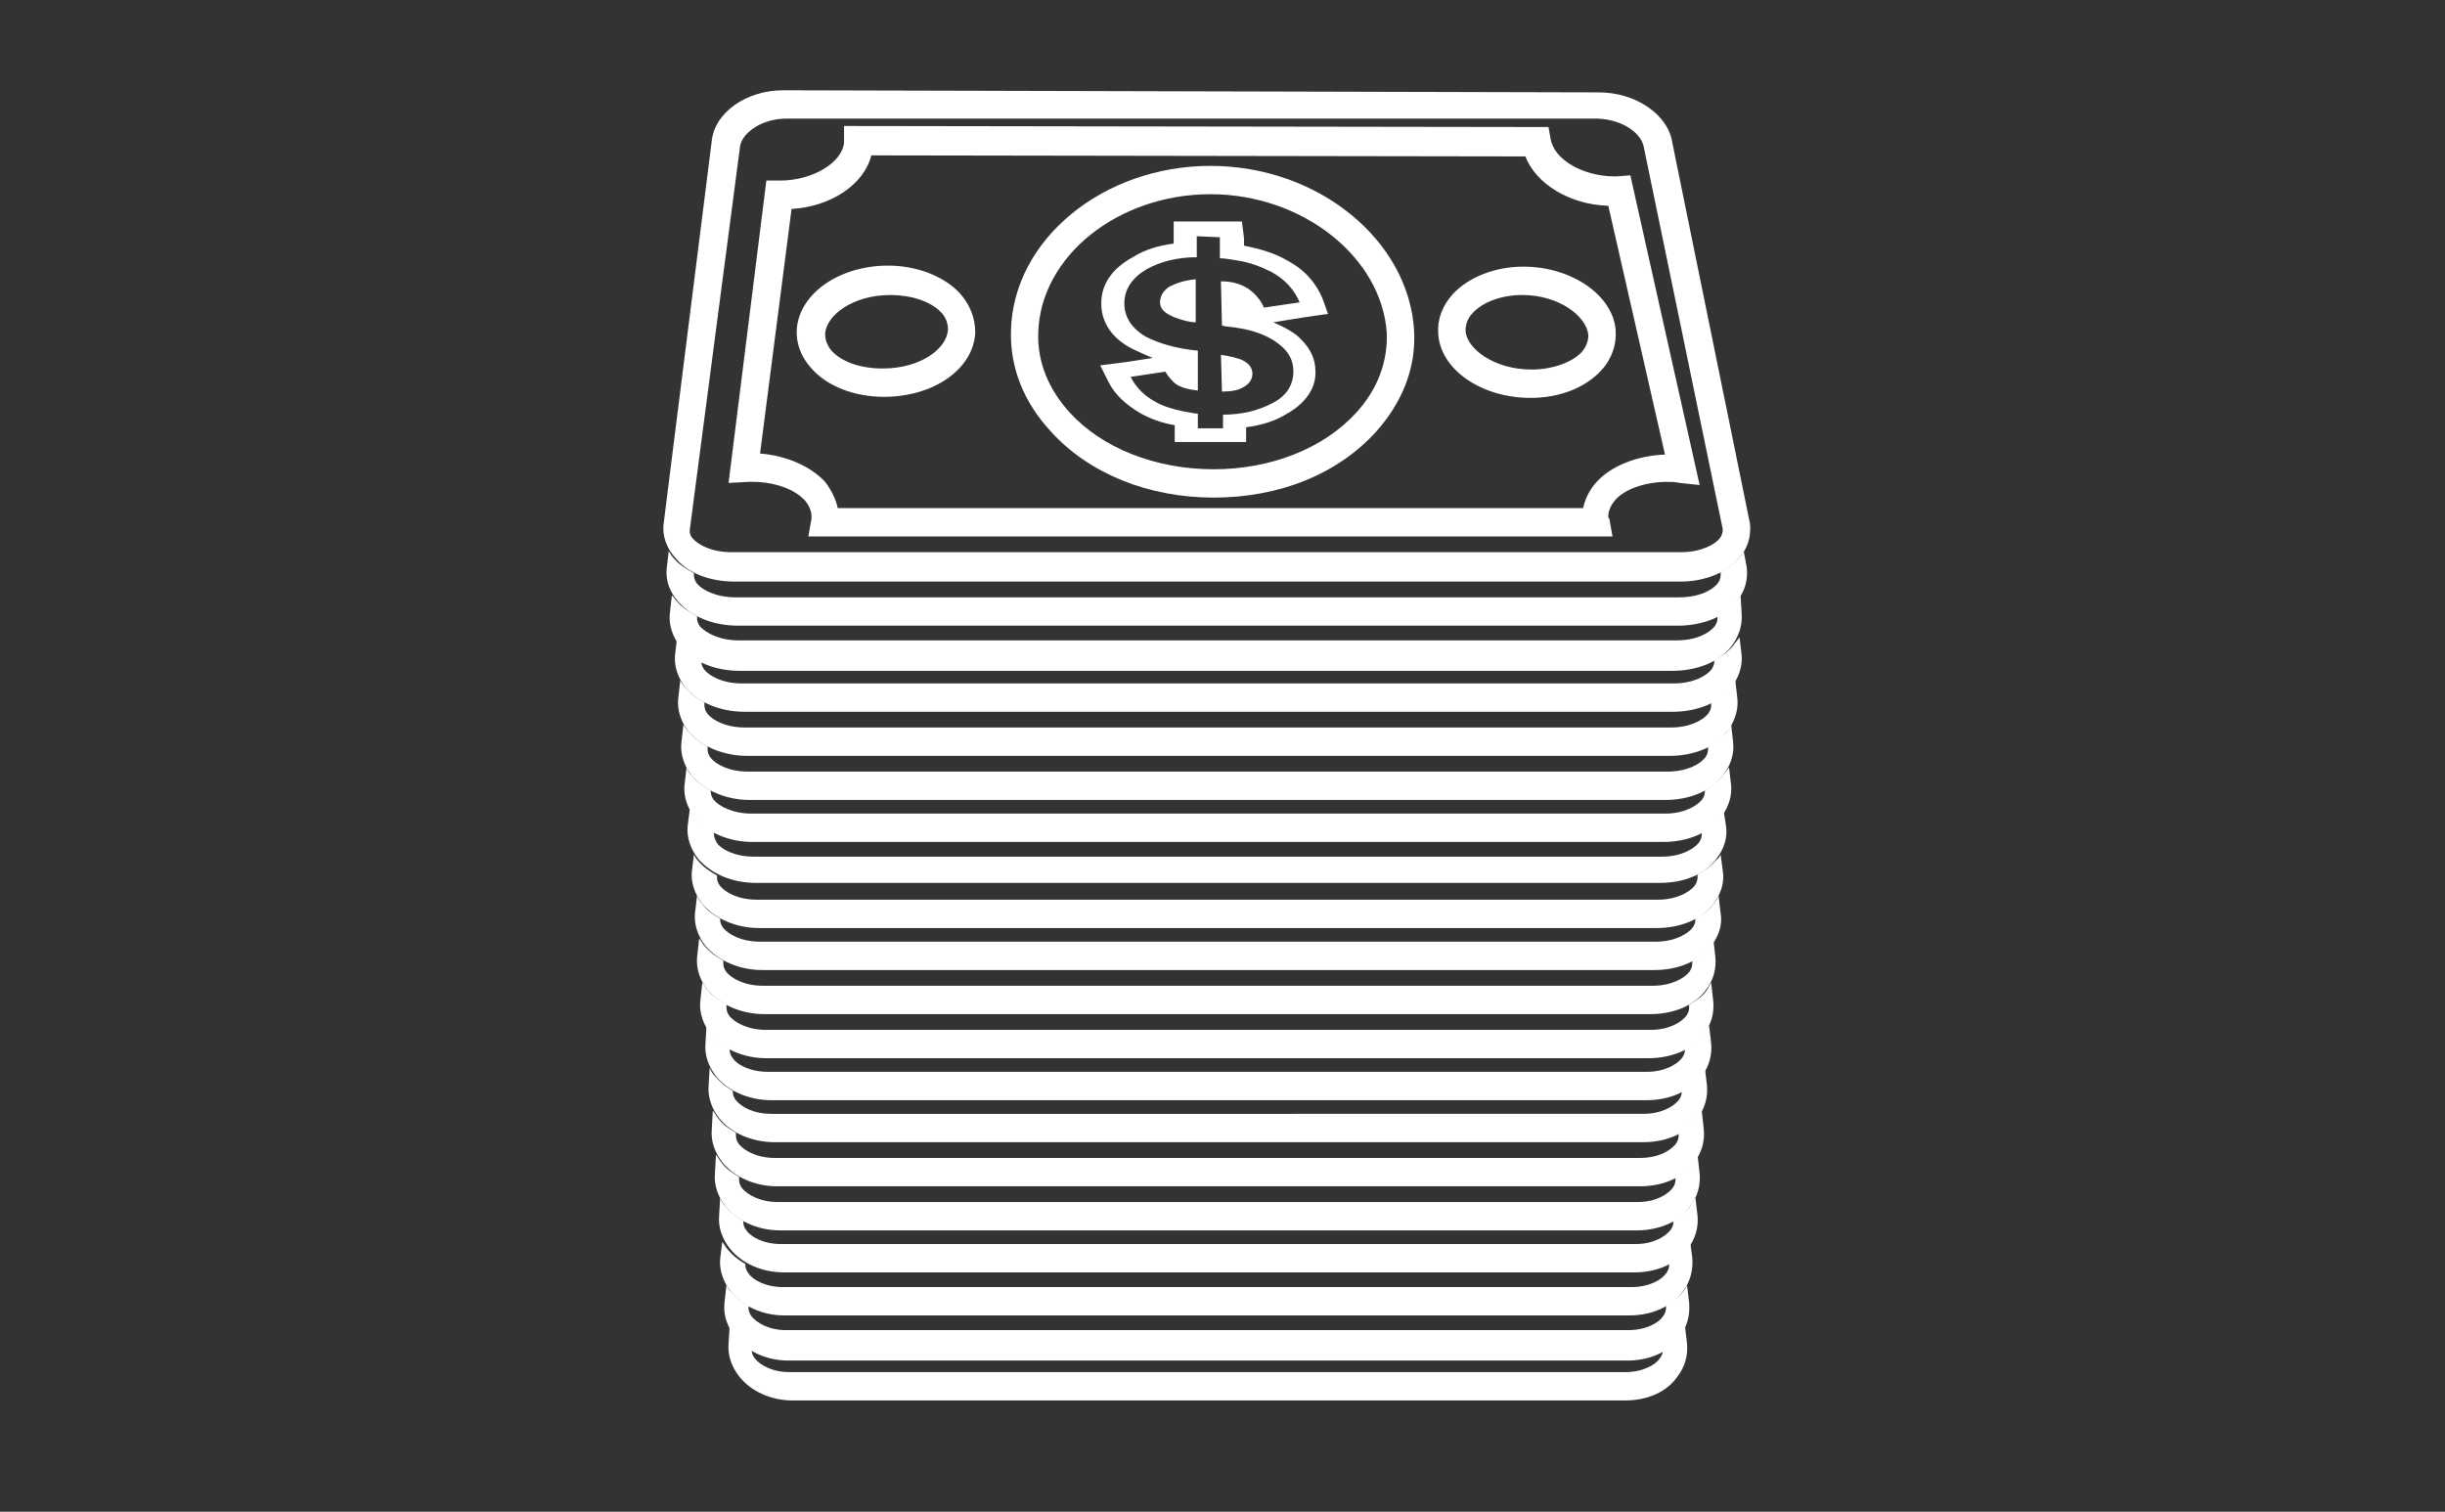
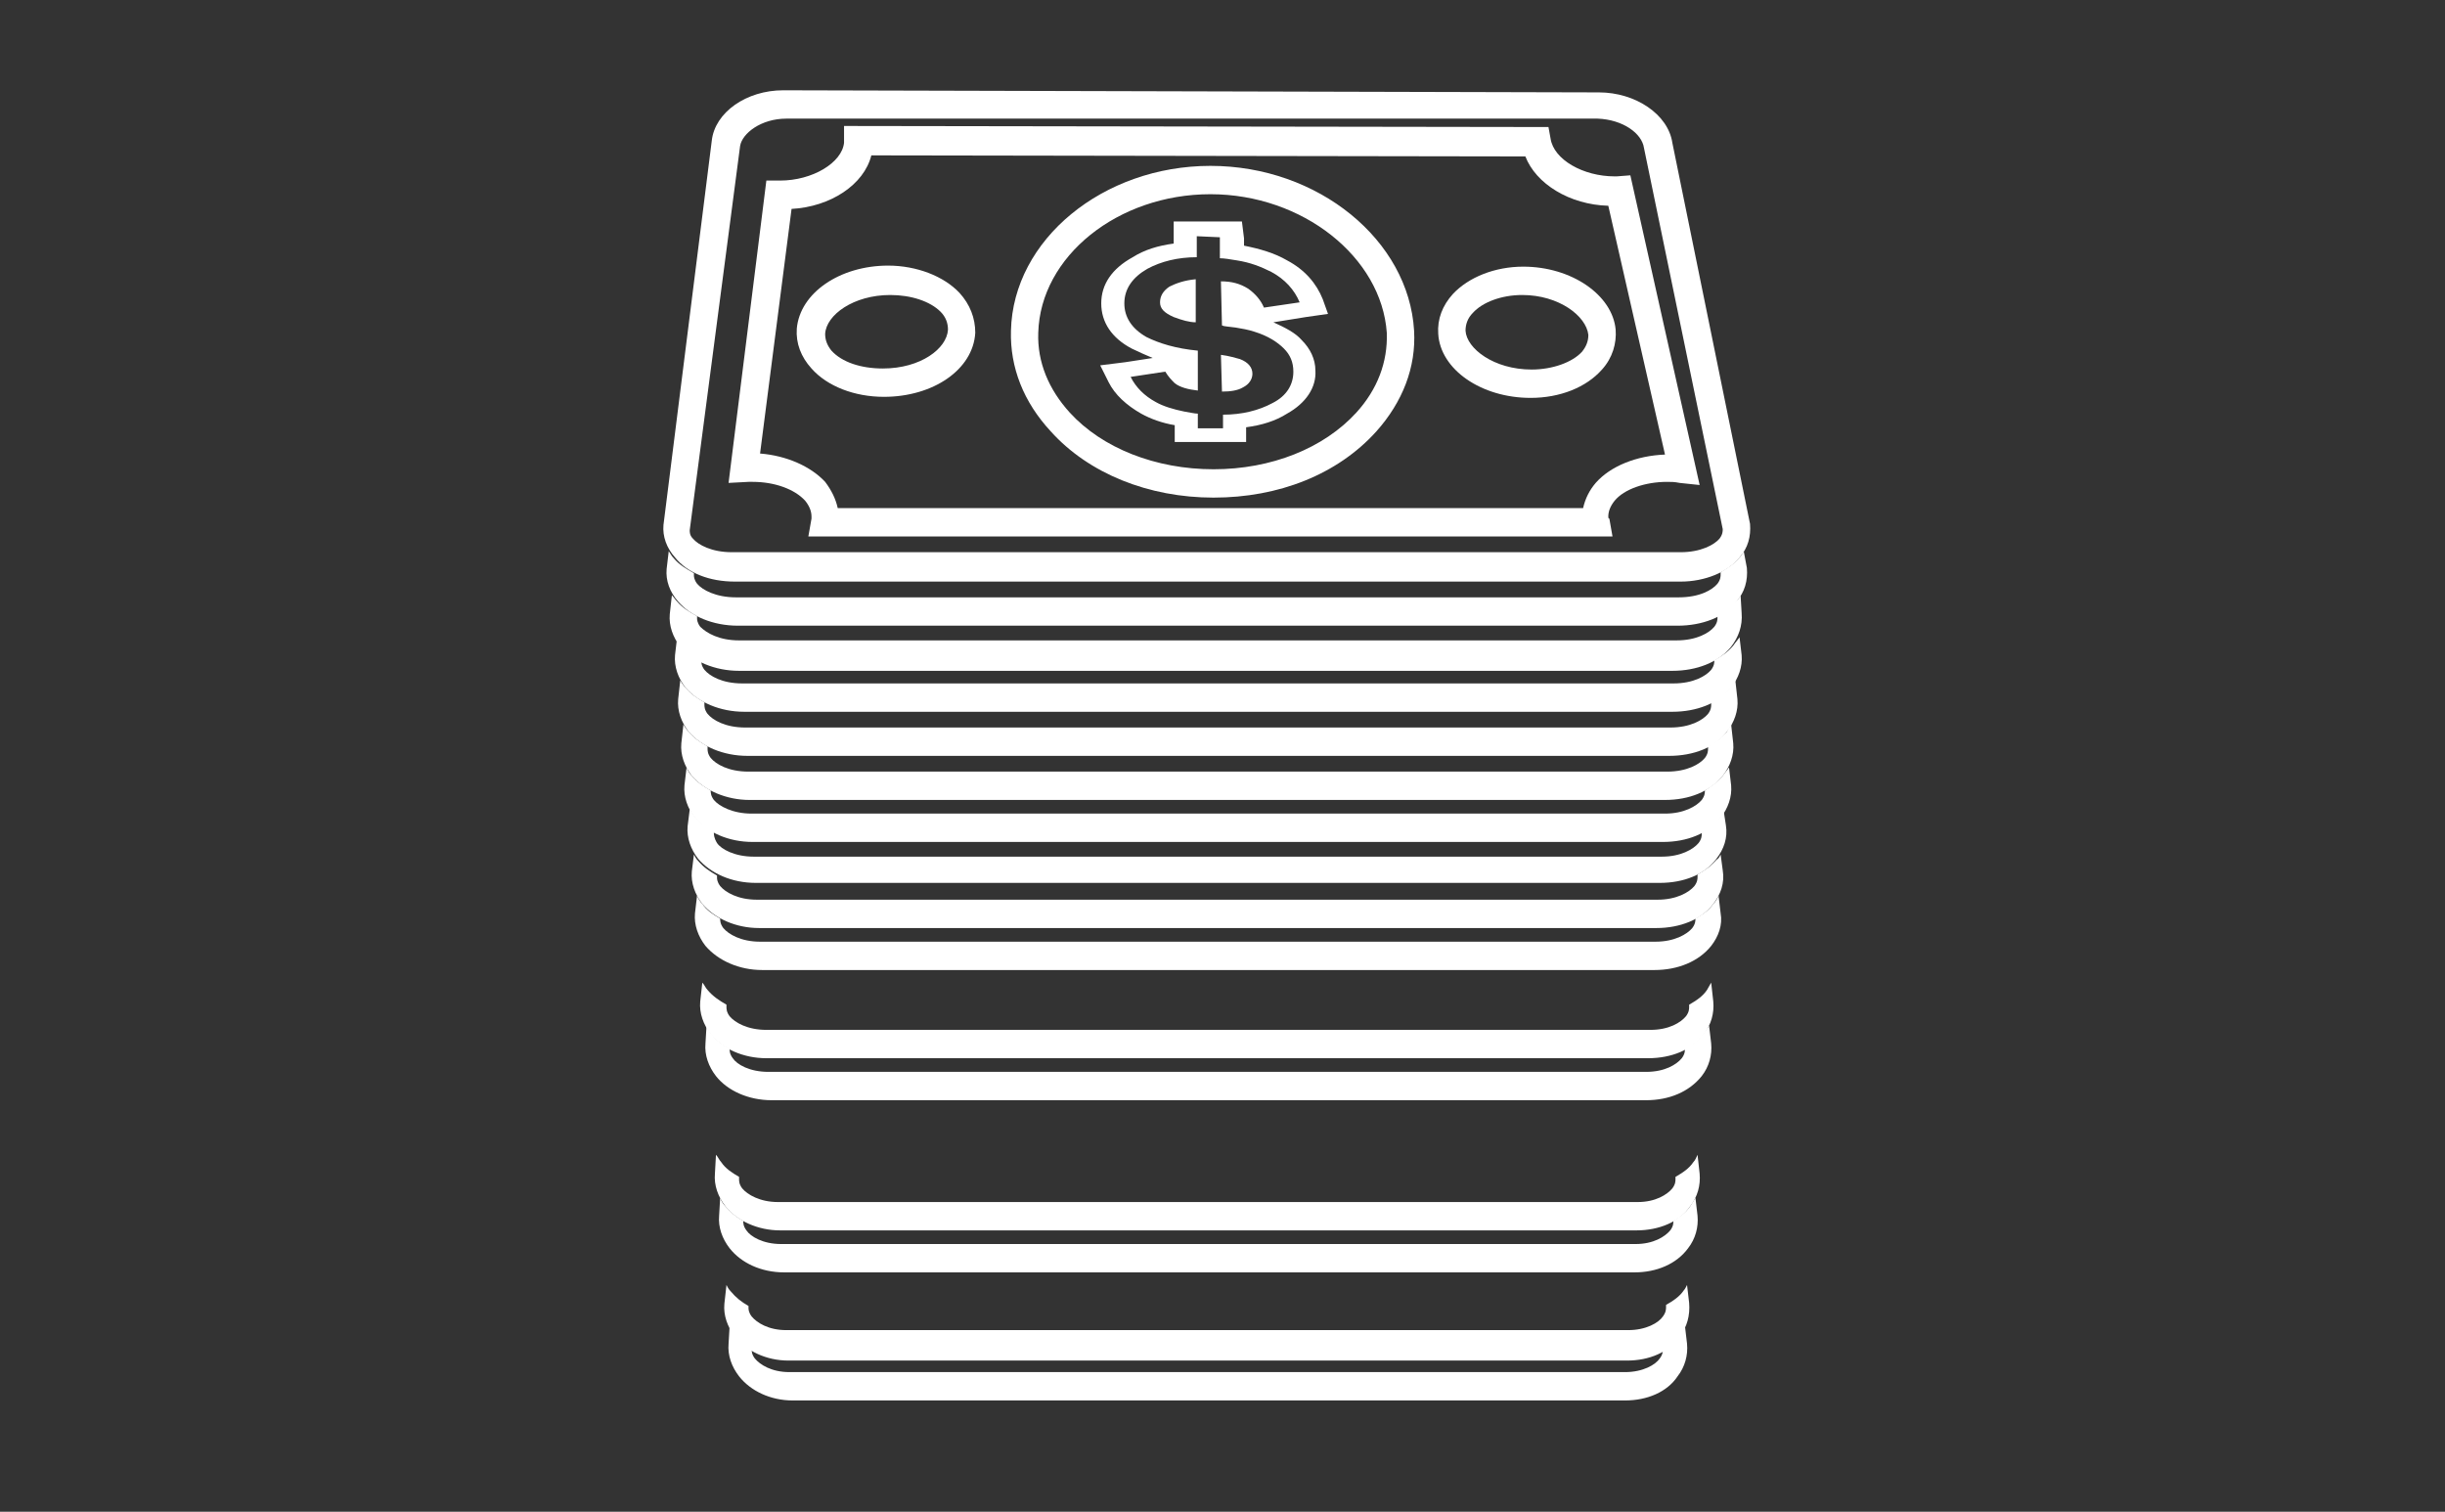
<svg xmlns="http://www.w3.org/2000/svg" version="1.1" id="svg2" x="0px" y="0px" viewBox="0 0 232.9 144" style="enable-background:new 0 0 232.9 144;" xml:space="preserve">
  <rect x="0" y="0" width="232.9" height="144" fill="#333333" stroke="none" />
  <style type="text/css">
	.st0{fill:#FFFFFF;}
</style>
  <g>
    <path class="st0" d="M160,127.1c-0.4,0.6-1,1-1.6,1.4l0,0c0,0.2,0,0.5-0.3,0.9c-0.4,0.6-1.6,1.3-3.3,1.3H75.2   c-1.7,0-2.8-0.7-3.3-1.3c-0.3-0.4-0.3-0.7-0.3-0.9l0,0c-0.6-0.4-1.2-0.8-1.6-1.4c-0.2-0.2-0.3-0.5-0.5-0.8l-0.1,1.7   c-0.1,1.1,0.3,2.2,1,3.1c1.1,1.4,3,2.3,5.1,2.3h79.3c2.1,0,4-0.8,5-2.3c0.7-0.9,1-2,0.9-3.1l-0.2-1.7   C160.4,126.6,160.2,126.9,160,127.1z" />
    <path class="st0" d="M160.7,122.4c-0.1,0.2-0.2,0.4-0.3,0.5c-0.4,0.6-1,1-1.7,1.4l0,0.2c0,0.2,0,0.5-0.3,0.9   c-0.4,0.6-1.6,1.3-3.3,1.3H74.9c-1.7,0-2.8-0.7-3.3-1.3c-0.3-0.4-0.3-0.7-0.3-0.8l0-0.2c-0.7-0.4-1.2-0.8-1.7-1.4   c-0.2-0.2-0.3-0.4-0.4-0.6l-0.2,1.8c-0.1,1.1,0.3,2.2,1,3.1c1.1,1.4,3,2.3,5.1,2.3H155c2.1,0,4-0.8,5-2.3c0.7-0.9,1-2,0.9-3.2   L160.7,122.4z" />
-     <path class="st0" d="M161,118.3c-0.1,0.2-0.2,0.4-0.4,0.6c-0.4,0.6-1,1-1.6,1.4l0,0.1c0,0.2,0,0.5-0.3,0.9   c-0.4,0.6-1.6,1.3-3.3,1.3H74.6c-1.7,0-2.9-0.7-3.3-1.3c-0.3-0.4-0.3-0.7-0.3-0.8l0-0.1c-0.7-0.4-1.2-0.8-1.7-1.4   c-0.2-0.2-0.3-0.5-0.5-0.7l-0.2,1.6c-0.1,1.1,0.3,2.2,1,3.1c1.1,1.4,3,2.3,5.1,2.3h80.5c2.1,0,4-0.8,5.1-2.3c0.7-0.9,1-2,0.9-3.2   L161,118.3z" />
    <path class="st0" d="M161,114.9c-0.4,0.6-1,1-1.6,1.4l0,0c0,0.2,0,0.5-0.3,0.9c-0.5,0.6-1.6,1.3-3.3,1.3H74.4   c-1.7,0-2.9-0.7-3.3-1.3c-0.3-0.4-0.3-0.7-0.3-0.9l0,0c-0.7-0.4-1.2-0.8-1.7-1.4c-0.2-0.2-0.4-0.5-0.5-0.8l-0.1,1.7   c-0.1,1.1,0.3,2.2,1,3.1c1.1,1.4,3,2.3,5.2,2.3h81c2.1,0,4-0.8,5.1-2.3c0.7-0.9,1-2,0.9-3.1l-0.2-1.7   C161.3,114.4,161.2,114.6,161,114.9z" />
    <path class="st0" d="M161.3,110.7c-0.4,0.6-1,1-1.7,1.4l0,0.2c0,0.2,0,0.5-0.3,0.9c-0.5,0.6-1.6,1.3-3.3,1.3H74.1   c-1.7,0-2.9-0.7-3.4-1.3c-0.3-0.4-0.3-0.7-0.3-0.9l0-0.2c-0.7-0.4-1.3-0.8-1.7-1.4c-0.2-0.2-0.3-0.5-0.5-0.7l-0.1,1.8   c-0.1,1.1,0.3,2.2,1,3.1c1.1,1.4,3.1,2.3,5.2,2.3h81.6c2.1,0,4.1-0.8,5.1-2.3c0.7-0.9,1-2,0.9-3.1l-0.2-1.8   C161.6,110.2,161.5,110.5,161.3,110.7z" />
-     <path class="st0" d="M161.6,106.5c-0.4,0.6-1,1-1.7,1.4l0,0.2c0,0.2,0,0.5-0.3,0.9c-0.5,0.6-1.6,1.3-3.4,1.3H73.8   c-1.7,0-2.9-0.7-3.4-1.3c-0.3-0.4-0.3-0.7-0.3-0.9l0-0.2c-0.7-0.4-1.3-0.8-1.7-1.4c-0.2-0.2-0.3-0.5-0.5-0.7l-0.1,1.8   c-0.1,1.1,0.3,2.2,1,3.1c1.1,1.4,3.1,2.3,5.2,2.3h82.2c2.2,0,4.1-0.8,5.2-2.3c0.7-0.9,1-2,0.9-3.1l-0.2-1.8   C162,106,161.8,106.3,161.6,106.5z" />
-     <path class="st0" d="M161.9,102.5c-0.4,0.6-1,1-1.7,1.4l0,0c0,0.2,0,0.5-0.3,0.9c-0.5,0.6-1.6,1.3-3.4,1.3H73.5   c-1.8,0-2.9-0.7-3.4-1.3c-0.3-0.4-0.3-0.7-0.3-0.9c-0.7-0.4-1.2-0.8-1.7-1.4c-0.2-0.2-0.4-0.5-0.5-0.8l-0.1,1.7   c-0.1,1.1,0.3,2.2,1,3.1c1.1,1.4,3.1,2.3,5.3,2.3h82.7c2.2,0,4.1-0.8,5.2-2.3c0.7-0.9,1-2,0.9-3.1l-0.2-1.7   C162.3,102,162.1,102.3,161.9,102.5z" />
    <path class="st0" d="M162.2,98.5c-0.4,0.6-1,1-1.7,1.4l0,0c0,0.2,0,0.5-0.3,0.9c-0.5,0.6-1.6,1.3-3.4,1.3H73.2   c-1.8,0-3-0.7-3.4-1.3c-0.3-0.4-0.3-0.7-0.3-0.9l0,0c-0.7-0.4-1.3-0.8-1.7-1.4c-0.2-0.2-0.4-0.5-0.5-0.8l-0.1,1.7   c-0.1,1.1,0.3,2.2,1,3.1c1.1,1.4,3.1,2.3,5.3,2.3h83.3c2.2,0,4.1-0.8,5.3-2.3c0.7-0.9,1-2,0.9-3.1l-0.2-1.7   C162.6,98,162.4,98.3,162.2,98.5z" />
    <path class="st0" d="M162.6,94.3c-0.4,0.6-1,1-1.7,1.4l0,0.2c0,0.2,0,0.5-0.3,0.9c-0.5,0.6-1.6,1.3-3.4,1.3H73   c-1.8,0-3-0.7-3.5-1.3c-0.3-0.4-0.3-0.7-0.3-0.9l0-0.2c-0.7-0.4-1.3-0.8-1.8-1.4c-0.2-0.2-0.3-0.5-0.5-0.7l-0.2,1.8   c-0.1,1.1,0.3,2.2,1,3.1c1.1,1.4,3.1,2.3,5.3,2.3H157c2.2,0,4.2-0.8,5.3-2.3c0.7-0.9,1-2,0.9-3.1l-0.2-1.8   C162.9,93.8,162.7,94.1,162.6,94.3z" />
-     <path class="st0" d="M162.9,90.1c-0.5,0.6-1,1-1.7,1.4l0,0.2c0,0.2,0,0.5-0.3,0.9c-0.5,0.6-1.7,1.3-3.5,1.3H72.7   c-1.8,0-3-0.7-3.5-1.3c-0.3-0.4-0.3-0.7-0.3-0.9l0-0.2c-0.7-0.4-1.3-0.8-1.8-1.4c-0.2-0.2-0.3-0.5-0.5-0.7l-0.2,1.8   c-0.1,1.1,0.3,2.2,1,3.1c1.2,1.4,3.2,2.3,5.4,2.3h84.4c2.2,0,4.2-0.8,5.3-2.3c0.7-0.9,1-2,0.9-3.1l-0.2-1.8   C163.2,89.7,163.1,89.9,162.9,90.1z" />
    <path class="st0" d="M163.2,86.1c-0.4,0.6-1,1-1.7,1.4l0,0c0,0.2,0,0.5-0.3,0.9c-0.5,0.6-1.7,1.3-3.5,1.3H72.4   c-1.8,0-3-0.7-3.5-1.3c-0.3-0.4-0.3-0.7-0.3-0.9l0,0c-0.7-0.4-1.3-0.8-1.7-1.4c-0.2-0.2-0.4-0.5-0.5-0.8L66.2,87   c-0.1,1.1,0.3,2.2,1,3.1c1.2,1.4,3.2,2.3,5.4,2.3h85c2.2,0,4.2-0.8,5.4-2.3c0.7-0.9,1.1-2,0.9-3.1l-0.2-1.7   C163.6,85.6,163.4,85.9,163.2,86.1z" />
    <path class="st0" d="M163.9,81.4c-0.1,0.2-0.2,0.4-0.4,0.5c-0.5,0.6-1.1,1-1.8,1.4l0,0.2c0,0.2,0,0.5-0.3,0.9   c-0.5,0.6-1.7,1.3-3.5,1.3H72.1c-1.8,0-3-0.7-3.5-1.3c-0.3-0.4-0.3-0.7-0.3-0.8l0-0.2c-0.7-0.4-1.3-0.8-1.8-1.4   c-0.2-0.2-0.3-0.4-0.4-0.6L65.9,83c-0.1,1.1,0.3,2.2,1,3.1c1.2,1.4,3.2,2.3,5.4,2.3h85.5c2.2,0,4.3-0.8,5.4-2.3   c0.7-0.9,1.1-2,0.9-3.2L163.9,81.4z" />
    <path class="st0" d="M164.2,77.3c-0.1,0.2-0.2,0.4-0.4,0.6c-0.5,0.6-1.1,1-1.7,1.4l0,0.1c0,0.2,0,0.5-0.3,0.9   c-0.5,0.6-1.7,1.3-3.5,1.3H71.8c-1.8,0-3.1-0.7-3.5-1.3C68,79.8,68,79.5,68,79.3l0-0.1c-0.7-0.4-1.3-0.8-1.8-1.4   c-0.2-0.2-0.3-0.5-0.5-0.7l-0.2,1.6c-0.1,1.1,0.3,2.2,1,3.1c1.2,1.4,3.2,2.3,5.5,2.3h86.1c2.3,0,4.3-0.8,5.4-2.3   c0.7-0.9,1.1-2,0.9-3.2L164.2,77.3z" />
    <path class="st0" d="M164.1,73.9c-0.5,0.6-1.1,1-1.7,1.4l0,0c0,0.2,0,0.5-0.3,0.9c-0.5,0.6-1.7,1.3-3.5,1.3h-87   c-1.8,0-3.1-0.7-3.6-1.3c-0.3-0.4-0.3-0.7-0.3-0.9l0,0c-0.7-0.4-1.3-0.8-1.8-1.4c-0.2-0.2-0.4-0.5-0.5-0.8l-0.2,1.7   c-0.1,1.1,0.3,2.2,1,3.1c1.2,1.4,3.2,2.3,5.5,2.3h86.7c2.3,0,4.3-0.8,5.5-2.3c0.7-0.9,1.1-2,1-3.1l-0.2-1.7   C164.5,73.4,164.3,73.6,164.1,73.9z" />
    <path class="st0" d="M164.5,69.7c-0.5,0.6-1.1,1-1.8,1.4l0,0.2c0,0.2,0,0.5-0.3,0.9c-0.5,0.6-1.7,1.3-3.6,1.3H71.3   c-1.9,0-3.1-0.7-3.6-1.3c-0.3-0.4-0.3-0.7-0.3-0.9l0-0.2c-0.7-0.4-1.3-0.8-1.8-1.4c-0.2-0.2-0.4-0.5-0.5-0.7l-0.2,1.8   c-0.1,1.1,0.3,2.2,1,3.1c1.2,1.4,3.3,2.3,5.5,2.3h87.2c2.3,0,4.3-0.8,5.5-2.3c0.7-0.9,1.1-2,1-3.1l-0.2-1.8   C164.8,69.2,164.6,69.4,164.5,69.7z" />
    <path class="st0" d="M164.8,65.5c-0.5,0.6-1.1,1-1.8,1.4l0,0.2c0,0.2,0,0.5-0.3,0.9c-0.5,0.6-1.7,1.3-3.6,1.3H71   c-1.9,0-3.1-0.7-3.6-1.3c-0.3-0.4-0.3-0.7-0.3-0.9l0-0.2c-0.7-0.4-1.3-0.8-1.8-1.4c-0.2-0.2-0.4-0.5-0.5-0.7l-0.2,1.8   c-0.1,1.1,0.3,2.2,1,3.1c1.2,1.4,3.3,2.3,5.6,2.3H159c2.3,0,4.4-0.8,5.5-2.3c0.7-0.9,1.1-2,1-3.1l-0.2-1.8   C165.1,65,165,65.2,164.8,65.5z" />
    <path class="st0" d="M165.1,61.5c-0.5,0.6-1.1,1-1.8,1.4l0,0c0,0.2,0,0.5-0.3,0.9c-0.5,0.6-1.7,1.3-3.6,1.3H70.7   c-1.9,0-3.1-0.7-3.6-1.3c-0.3-0.4-0.3-0.7-0.3-0.9l0,0c-0.7-0.4-1.3-0.8-1.8-1.4c-0.2-0.2-0.4-0.5-0.5-0.8l-0.2,1.7   c-0.1,1.1,0.3,2.2,1,3.1c1.2,1.4,3.3,2.3,5.6,2.3h88.4c2.3,0,4.4-0.8,5.6-2.3c0.7-0.9,1.1-2,1-3.1l-0.2-1.7   C165.5,61,165.3,61.2,165.1,61.5z" />
    <path class="st0" d="M166.1,52.5c-0.1,0.2-0.2,0.4-0.4,0.6c-0.5,0.6-1.1,1-1.8,1.4l0,0.2c0,0.2,0,0.5-0.3,0.9   c-0.5,0.6-1.7,1.3-3.7,1.3H70.1c-1.9,0-3.2-0.7-3.7-1.3c-0.3-0.4-0.3-0.7-0.3-0.8l0-0.2c-0.7-0.4-1.4-0.8-1.9-1.4   c-0.2-0.2-0.3-0.4-0.5-0.7l-0.2,1.7c-0.1,1.1,0.3,2.2,1.1,3.1c1.2,1.4,3.3,2.3,5.7,2.3h89.5c2.3,0,4.5-0.8,5.6-2.3   c0.8-0.9,1.1-2,1-3.2L166.1,52.5z" />
    <path class="st0" d="M153.6,51.1l-76.6,0l0.3-1.7c0-0.1,0-0.1,0-0.2c0-0.5-0.2-1-0.6-1.5c-1-1.1-2.9-1.8-5-1.8c-0.1,0-0.2,0-0.4,0   l-1.9,0.1L73,17.2l1.1,0c0.1,0,0.2,0,0.2,0c0,0,0,0,0,0c3.1,0,5.9-1.7,6.1-3.6c0-0.1,0-0.2,0-0.3l0-1.3l67.1,0.1l0.2,1.1   c0.3,2,3.1,3.6,6.1,3.6c0.1,0,0.2,0,0.2,0l1.3-0.1l6.6,29.5L160,46c-0.5-0.1-0.8-0.1-1.2-0.1c-2.1,0-4.1,0.7-5,1.8   c-0.4,0.5-0.6,1-0.6,1.5c0,0.1,0,0.2,0.1,0.2L153.6,51.1z M79.8,48.4l71,0c0.2-0.9,0.6-1.7,1.2-2.4c1.4-1.6,3.9-2.6,6.6-2.7   l-5.4-23.7c-3.7-0.1-6.9-2.1-7.9-4.7L83,14.8c-0.7,2.8-3.9,4.9-7.6,5.1l-3,23.3c2.5,0.2,4.8,1.2,6.2,2.7   C79.2,46.7,79.6,47.5,79.8,48.4z" />
    <path class="st0" d="M145.8,37.9L145.8,37.9c-4.7,0-8.6-2.7-8.8-6.1c-0.1-1.4,0.4-2.7,1.4-3.8c1.5-1.6,4-2.6,6.7-2.6   c4.6,0,8.5,2.7,8.8,6c0.1,1.3-0.3,2.7-1.3,3.8C151.1,36.9,148.6,37.9,145.8,37.9z M145,28.1c-2,0-3.8,0.7-4.7,1.7   c-0.5,0.5-0.7,1.1-0.7,1.7c0.1,1.7,2.7,3.7,6.3,3.7l0,1.3l0-1.3c2,0,3.9-0.7,4.8-1.7c0.4-0.5,0.6-1,0.6-1.6   C151.1,30.1,148.5,28.1,145,28.1z" />
    <path class="st0" d="M115.6,47.4L115.6,47.4c-6.2,0-11.9-2.3-15.5-6.3c-2.6-2.8-3.9-6.1-3.8-9.6c0.2-8.7,8.8-15.7,19-15.7   c10.3,0,18.9,7.1,19.4,15.7c0.2,3.5-1.1,6.8-3.6,9.6C127.4,45.2,121.8,47.4,115.6,47.4z M115.3,18.5c-8.8,0-16.2,5.9-16.4,13.2   c-0.1,2.8,1,5.4,3,7.6c3.1,3.4,8.2,5.4,13.7,5.4l0,1.3l0-1.3c5.5,0,10.5-2,13.6-5.4c2-2.2,3-4.8,2.9-7.6   C131.6,24.5,124.1,18.5,115.3,18.5z" />
    <path class="st0" d="M116.2,22.6l0,2c0.4,0,1,0.1,1.6,0.2c1.3,0.2,2.3,0.6,3.3,1.1c1.3,0.7,2.2,1.7,2.7,2.9l-3.4,0.5   c-0.3-0.7-0.8-1.3-1.5-1.8c-0.8-0.5-1.6-0.7-2.6-0.7l0.1,4.2c0.2,0.1,0.6,0.1,1.3,0.2c0.6,0.1,1.2,0.2,1.8,0.4   c1.3,0.4,2.2,1,2.8,1.6c0.6,0.6,0.9,1.3,0.9,2.2c0,1.2-0.6,2.3-2,3c-1.3,0.7-2.9,1.1-4.7,1.1l0,1.3l-2.4,0l0-1.4   c-0.3,0-0.7-0.1-1.3-0.2c-1-0.2-2-0.5-2.7-0.9c-1.1-0.6-1.9-1.4-2.4-2.4l3.3-0.5c0.3,0.5,0.6,0.8,0.9,1.1c0.5,0.4,1.3,0.6,2.2,0.7   l0-3.8c-2.1-0.2-3.7-0.7-4.9-1.3c-1.4-0.8-2.1-1.9-2.1-3.2c0-1.4,0.8-2.5,2.2-3.3c1.3-0.7,2.9-1.1,4.7-1.1l0-2L116.2,22.6    M113.9,30.7l0-4.1c-1.1,0.1-1.9,0.4-2.5,0.7c-0.6,0.4-0.9,0.9-0.9,1.5c0,0.6,0.4,1,1.3,1.4C112.6,30.5,113.3,30.7,113.9,30.7    M116.4,37.3c0.8,0,1.5-0.1,2-0.4c0.6-0.3,0.9-0.8,0.9-1.3c0-0.6-0.4-1.1-1.2-1.4c-0.4-0.1-1-0.3-1.8-0.4L116.4,37.3 M118.3,21.1   l-2.1,0l-2.3,0l-2.1,0l0,1.4l0,0.7c-1.5,0.2-2.8,0.6-3.9,1.3c-2,1.1-3,2.6-3,4.4c0,1.8,1,3.3,2.9,4.3c0.6,0.3,1.3,0.6,2,0.9   l-2.6,0.4l-2.4,0.3l0.8,1.6c0.6,1.2,1.7,2.2,3.1,3c0.9,0.5,2,0.9,3.2,1.1l0,0.2l0,1.4h2.2l2.4,0l2.2,0l0-1.4l0,0   c1.5-0.2,2.8-0.6,3.9-1.3c1.8-1,2.8-2.5,2.7-4.1c0-1.1-0.5-2.1-1.3-2.9c-0.6-0.7-1.6-1.2-2.7-1.7l3.1-0.5l2.1-0.3l-0.5-1.4   c-0.6-1.5-1.7-2.8-3.4-3.7c-1.2-0.7-2.6-1.1-4.1-1.4c0,0,0,0,0,0l0-0.7L118.3,21.1L118.3,21.1z" />
    <path class="st0" d="M84.2,37.8L84.2,37.8c-2.8,0-5.4-1-6.9-2.7c-1-1.1-1.5-2.4-1.4-3.8c0.3-3.4,4.1-6,8.7-6c2.7,0,5.3,1,6.8,2.6   c1,1.1,1.5,2.4,1.5,3.8C92.7,35.2,88.9,37.8,84.2,37.8z M84.8,28.1c-3.5,0-6.1,1.9-6.2,3.7c0,0.6,0.2,1.1,0.6,1.6   c1,1.1,2.8,1.7,4.9,1.7l0.1,1.3l-0.1-1.3c3.6,0,6.1-1.9,6.2-3.7c0-0.6-0.2-1.2-0.7-1.7C88.6,28.7,86.8,28.1,84.8,28.1z" />
    <path class="st0" d="M160.1,55.4H70c-2.4,0-4.5-0.8-5.7-2.3c-0.8-0.9-1.2-2-1.1-3.1l4.6-36.6c0.3-2.7,3.3-4.8,6.8-4.8l77.7,0.2   c3.5,0,6.6,2.1,7,4.8l7.4,36.3c0.1,1.2-0.2,2.3-1,3.2C164.6,54.5,162.4,55.4,160.1,55.4z M74.9,11.3c-2.4,0-4.2,1.4-4.4,2.6   l-4.8,36.6c0,0.2,0,0.5,0.3,0.8c0.5,0.6,1.8,1.3,3.7,1.3h90.4c1.9,0,3.2-0.7,3.7-1.3c0.3-0.4,0.3-0.7,0.3-0.9l-7.5-36.3   c-0.2-1.4-2-2.7-4.4-2.8L74.9,11.3z" />
    <path class="st0" d="M165.8,56.7c-0.1,0.2-0.2,0.4-0.4,0.5c-0.5,0.6-1.1,1-1.8,1.4l0,0.2c0,0.2,0,0.5-0.3,0.9   c-0.5,0.6-1.7,1.3-3.6,1.3H70.4c-1.9,0-3.1-0.7-3.7-1.3c-0.3-0.4-0.3-0.7-0.3-0.8l0-0.2c-0.7-0.4-1.4-0.8-1.9-1.4   c-0.2-0.2-0.3-0.4-0.5-0.6l-0.2,1.8c-0.1,1.1,0.3,2.2,1,3.1c1.2,1.4,3.3,2.3,5.6,2.3h88.9c2.3,0,4.4-0.8,5.6-2.3   c0.7-0.9,1.1-2,1-3.2L165.8,56.7z" />
  </g>
</svg>